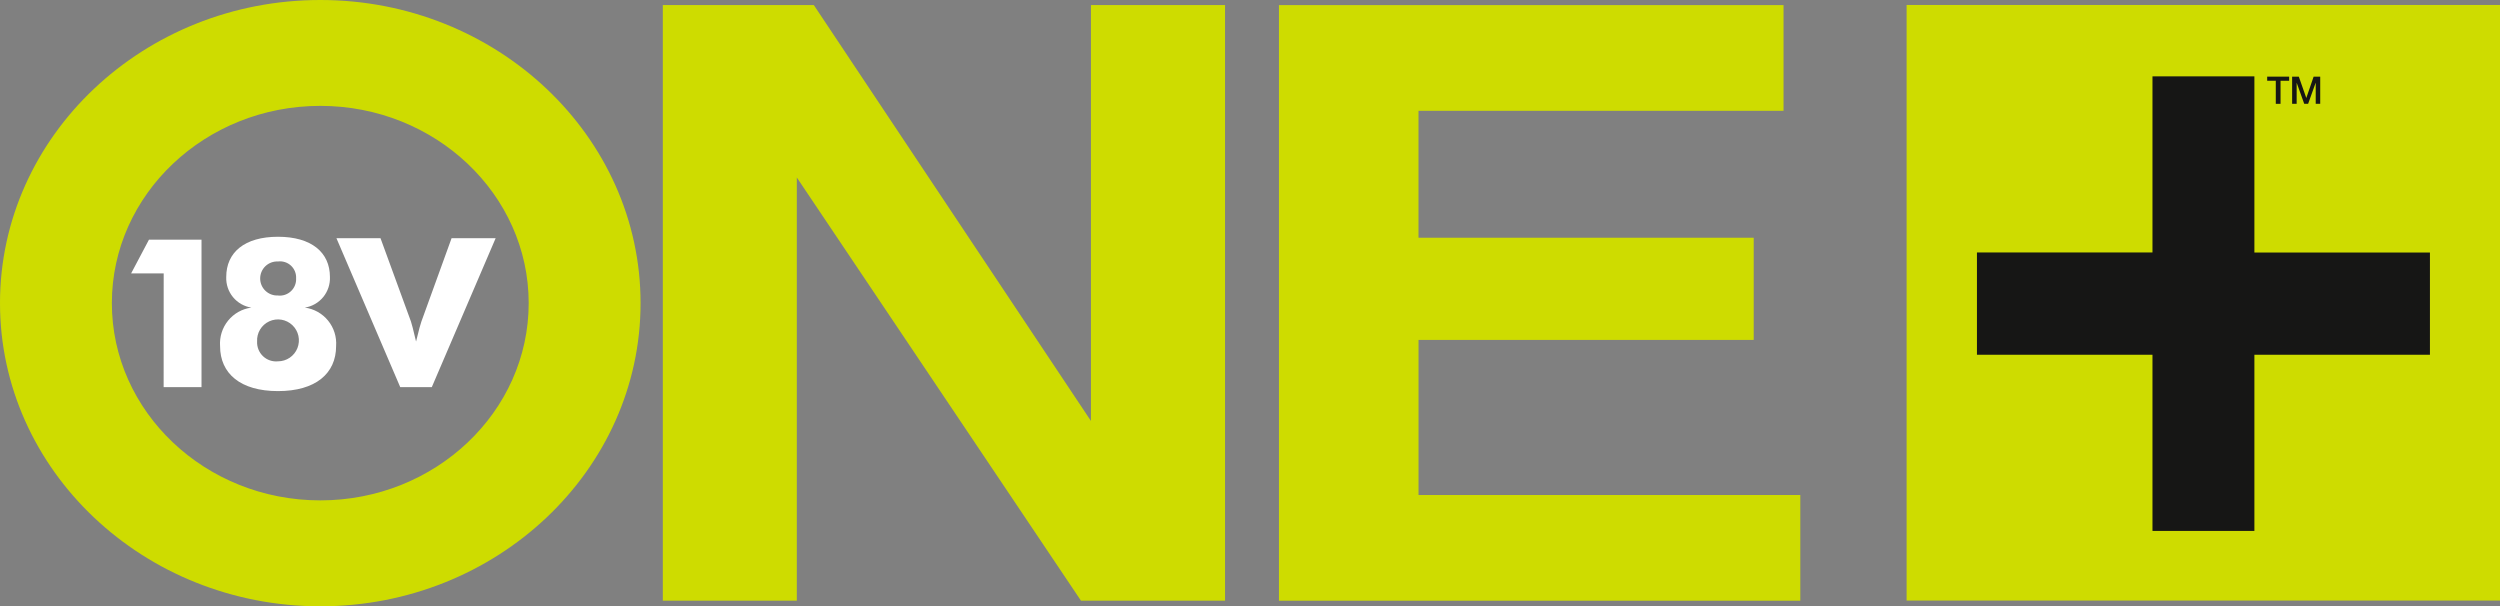
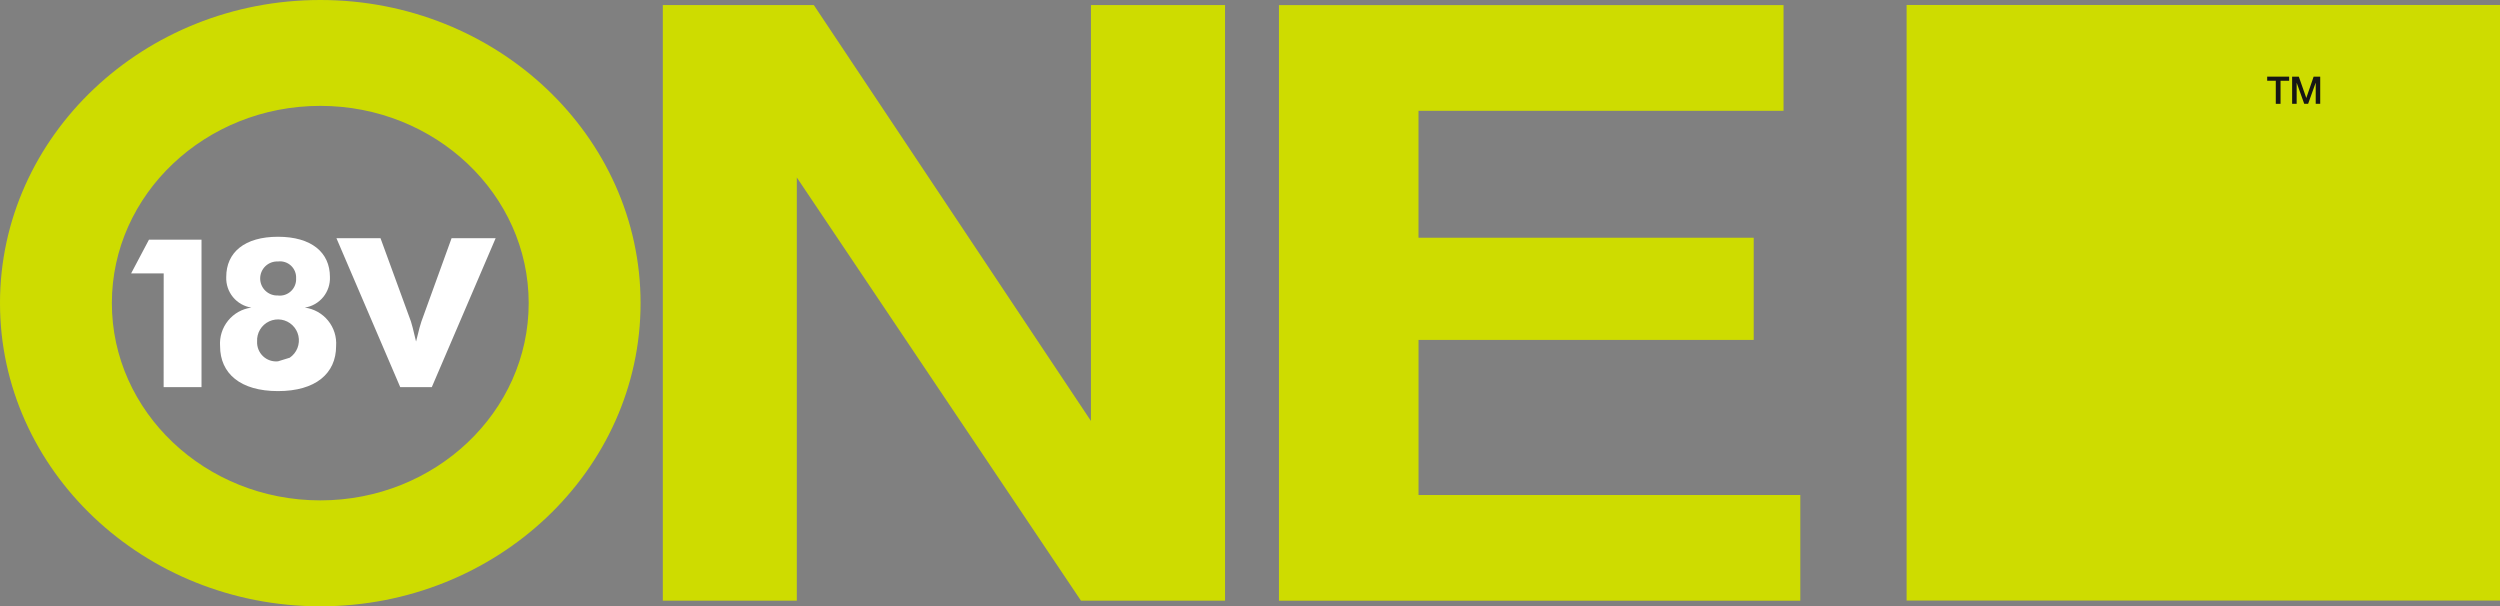
<svg xmlns="http://www.w3.org/2000/svg" width="301" height="73" viewBox="0 0 301 73" fill="none">
  <rect x="0" y="0" width="301" height="73" fill="#808080" stroke="none" />
  <g clip-path="url(#clip0_0_39)">
    <path d="M79.809 0.611H97.984L131.35 50.683V0.611H147.496V72.32H130.147L95.936 21.37V72.32H79.803V0.611" fill="#CEDC00" />
    <path d="M214.737 13.342H170.787V28.622H211.145V40.926H170.79V59.599H216.758V72.325H153.986V0.616H214.737V13.347" fill="#CEDC00" />
    <path d="M0 36.495C0 56.62 17.294 73 38.564 73C59.834 73 77.124 56.62 77.124 36.495C77.124 16.37 59.827 0 38.564 0C17.301 0 0 16.37 0 36.495ZM13.468 36.495C13.468 23.4 24.726 12.747 38.564 12.747C52.402 12.747 63.654 23.4 63.654 36.495C63.654 49.59 52.403 60.246 38.564 60.246C24.724 60.246 13.468 49.588 13.468 36.493" fill="#CEDC00" />
-     <path d="M48.188 46.611H51.989L59.678 28.677H54.371L50.736 38.712C50.658 38.912 50.427 39.714 50.093 41.121C49.763 39.715 49.558 38.912 49.479 38.712L45.812 28.677H40.505L48.188 46.611ZM33.47 43.504C33.143 43.537 32.813 43.499 32.502 43.393C32.191 43.286 31.906 43.114 31.667 42.888C31.429 42.661 31.241 42.386 31.119 42.081C30.996 41.775 30.94 41.447 30.955 41.118C30.928 40.614 31.052 40.113 31.311 39.68C31.571 39.247 31.954 38.903 32.412 38.691C32.869 38.478 33.379 38.409 33.876 38.49C34.373 38.572 34.835 38.801 35.201 39.148C35.567 39.495 35.82 39.944 35.929 40.437C36.037 40.93 35.995 41.445 35.809 41.914C35.623 42.383 35.3 42.785 34.883 43.069C34.466 43.352 33.974 43.504 33.47 43.504ZM33.47 35.576C33.193 35.59 32.917 35.547 32.657 35.45C32.397 35.353 32.16 35.205 31.959 35.013C31.758 34.822 31.599 34.592 31.489 34.337C31.38 34.081 31.324 33.806 31.324 33.529C31.324 33.251 31.38 32.976 31.489 32.721C31.599 32.466 31.758 32.236 31.959 32.044C32.16 31.853 32.397 31.704 32.657 31.607C32.917 31.511 33.193 31.468 33.47 31.482C33.752 31.445 34.039 31.472 34.309 31.559C34.58 31.646 34.828 31.792 35.037 31.986C35.245 32.181 35.408 32.419 35.514 32.683C35.62 32.947 35.667 33.232 35.651 33.516C35.666 33.801 35.62 34.085 35.514 34.35C35.409 34.615 35.248 34.854 35.042 35.05C34.836 35.246 34.59 35.396 34.321 35.488C34.052 35.58 33.766 35.612 33.483 35.583L33.47 35.576ZM33.47 47.088C37.981 47.088 40.467 44.982 40.467 41.671C40.548 40.563 40.203 39.465 39.503 38.604C38.803 37.742 37.801 37.181 36.702 37.035C37.57 36.899 38.358 36.448 38.915 35.768C39.472 35.087 39.76 34.225 39.724 33.346C39.724 30.386 37.495 28.506 33.47 28.506C29.445 28.506 27.239 30.386 27.239 33.346C27.203 34.226 27.491 35.088 28.048 35.769C28.606 36.449 29.395 36.9 30.263 37.035C29.164 37.181 28.162 37.742 27.462 38.604C26.762 39.465 26.417 40.563 26.497 41.671C26.497 44.982 28.956 47.088 33.47 47.088ZM19.702 46.611H24.262V28.859H17.934L15.786 32.92H19.708L19.702 46.611Z" fill="white" />
+     <path d="M48.188 46.611H51.989L59.678 28.677H54.371L50.736 38.712C50.658 38.912 50.427 39.714 50.093 41.121C49.763 39.715 49.558 38.912 49.479 38.712L45.812 28.677H40.505L48.188 46.611ZM33.47 43.504C33.143 43.537 32.813 43.499 32.502 43.393C32.191 43.286 31.906 43.114 31.667 42.888C31.429 42.661 31.241 42.386 31.119 42.081C30.996 41.775 30.94 41.447 30.955 41.118C30.928 40.614 31.052 40.113 31.311 39.68C31.571 39.247 31.954 38.903 32.412 38.691C32.869 38.478 33.379 38.409 33.876 38.49C34.373 38.572 34.835 38.801 35.201 39.148C35.567 39.495 35.82 39.944 35.929 40.437C36.037 40.93 35.995 41.445 35.809 41.914C35.623 42.383 35.3 42.785 34.883 43.069ZM33.47 35.576C33.193 35.59 32.917 35.547 32.657 35.45C32.397 35.353 32.16 35.205 31.959 35.013C31.758 34.822 31.599 34.592 31.489 34.337C31.38 34.081 31.324 33.806 31.324 33.529C31.324 33.251 31.38 32.976 31.489 32.721C31.599 32.466 31.758 32.236 31.959 32.044C32.16 31.853 32.397 31.704 32.657 31.607C32.917 31.511 33.193 31.468 33.47 31.482C33.752 31.445 34.039 31.472 34.309 31.559C34.58 31.646 34.828 31.792 35.037 31.986C35.245 32.181 35.408 32.419 35.514 32.683C35.62 32.947 35.667 33.232 35.651 33.516C35.666 33.801 35.62 34.085 35.514 34.35C35.409 34.615 35.248 34.854 35.042 35.05C34.836 35.246 34.59 35.396 34.321 35.488C34.052 35.58 33.766 35.612 33.483 35.583L33.47 35.576ZM33.47 47.088C37.981 47.088 40.467 44.982 40.467 41.671C40.548 40.563 40.203 39.465 39.503 38.604C38.803 37.742 37.801 37.181 36.702 37.035C37.57 36.899 38.358 36.448 38.915 35.768C39.472 35.087 39.76 34.225 39.724 33.346C39.724 30.386 37.495 28.506 33.47 28.506C29.445 28.506 27.239 30.386 27.239 33.346C27.203 34.226 27.491 35.088 28.048 35.769C28.606 36.449 29.395 36.9 30.263 37.035C29.164 37.181 28.162 37.742 27.462 38.604C26.762 39.465 26.417 40.563 26.497 41.671C26.497 44.982 28.956 47.088 33.47 47.088ZM19.702 46.611H24.262V28.859H17.934L15.786 32.92H19.708L19.702 46.611Z" fill="white" />
    <path d="M301 0.598H229.556V72.306H301V0.598Z" fill="#CEDC00" />
-     <path d="M292.564 42.712H271.429V63.923H259.158V42.712H238.024V30.397H259.158V9.194H271.429V30.405H292.564V42.712Z" fill="#161615" />
    <path d="M272.969 9.227H275.613V9.724H274.577V12.501H274.005V9.722H272.969V9.227Z" fill="#161615" />
    <path d="M275.972 9.227H276.776L277.675 11.789H277.683L278.561 9.227H279.355V12.499H278.812V9.974H278.802L277.898 12.499H277.429L276.525 9.974H276.517V12.499H275.973L275.972 9.227Z" fill="#161615" />
  </g>
  <defs>
    <clipPath id="clip0_0_39">
      <rect width="301" height="73" fill="white" />
    </clipPath>
  </defs>
</svg>